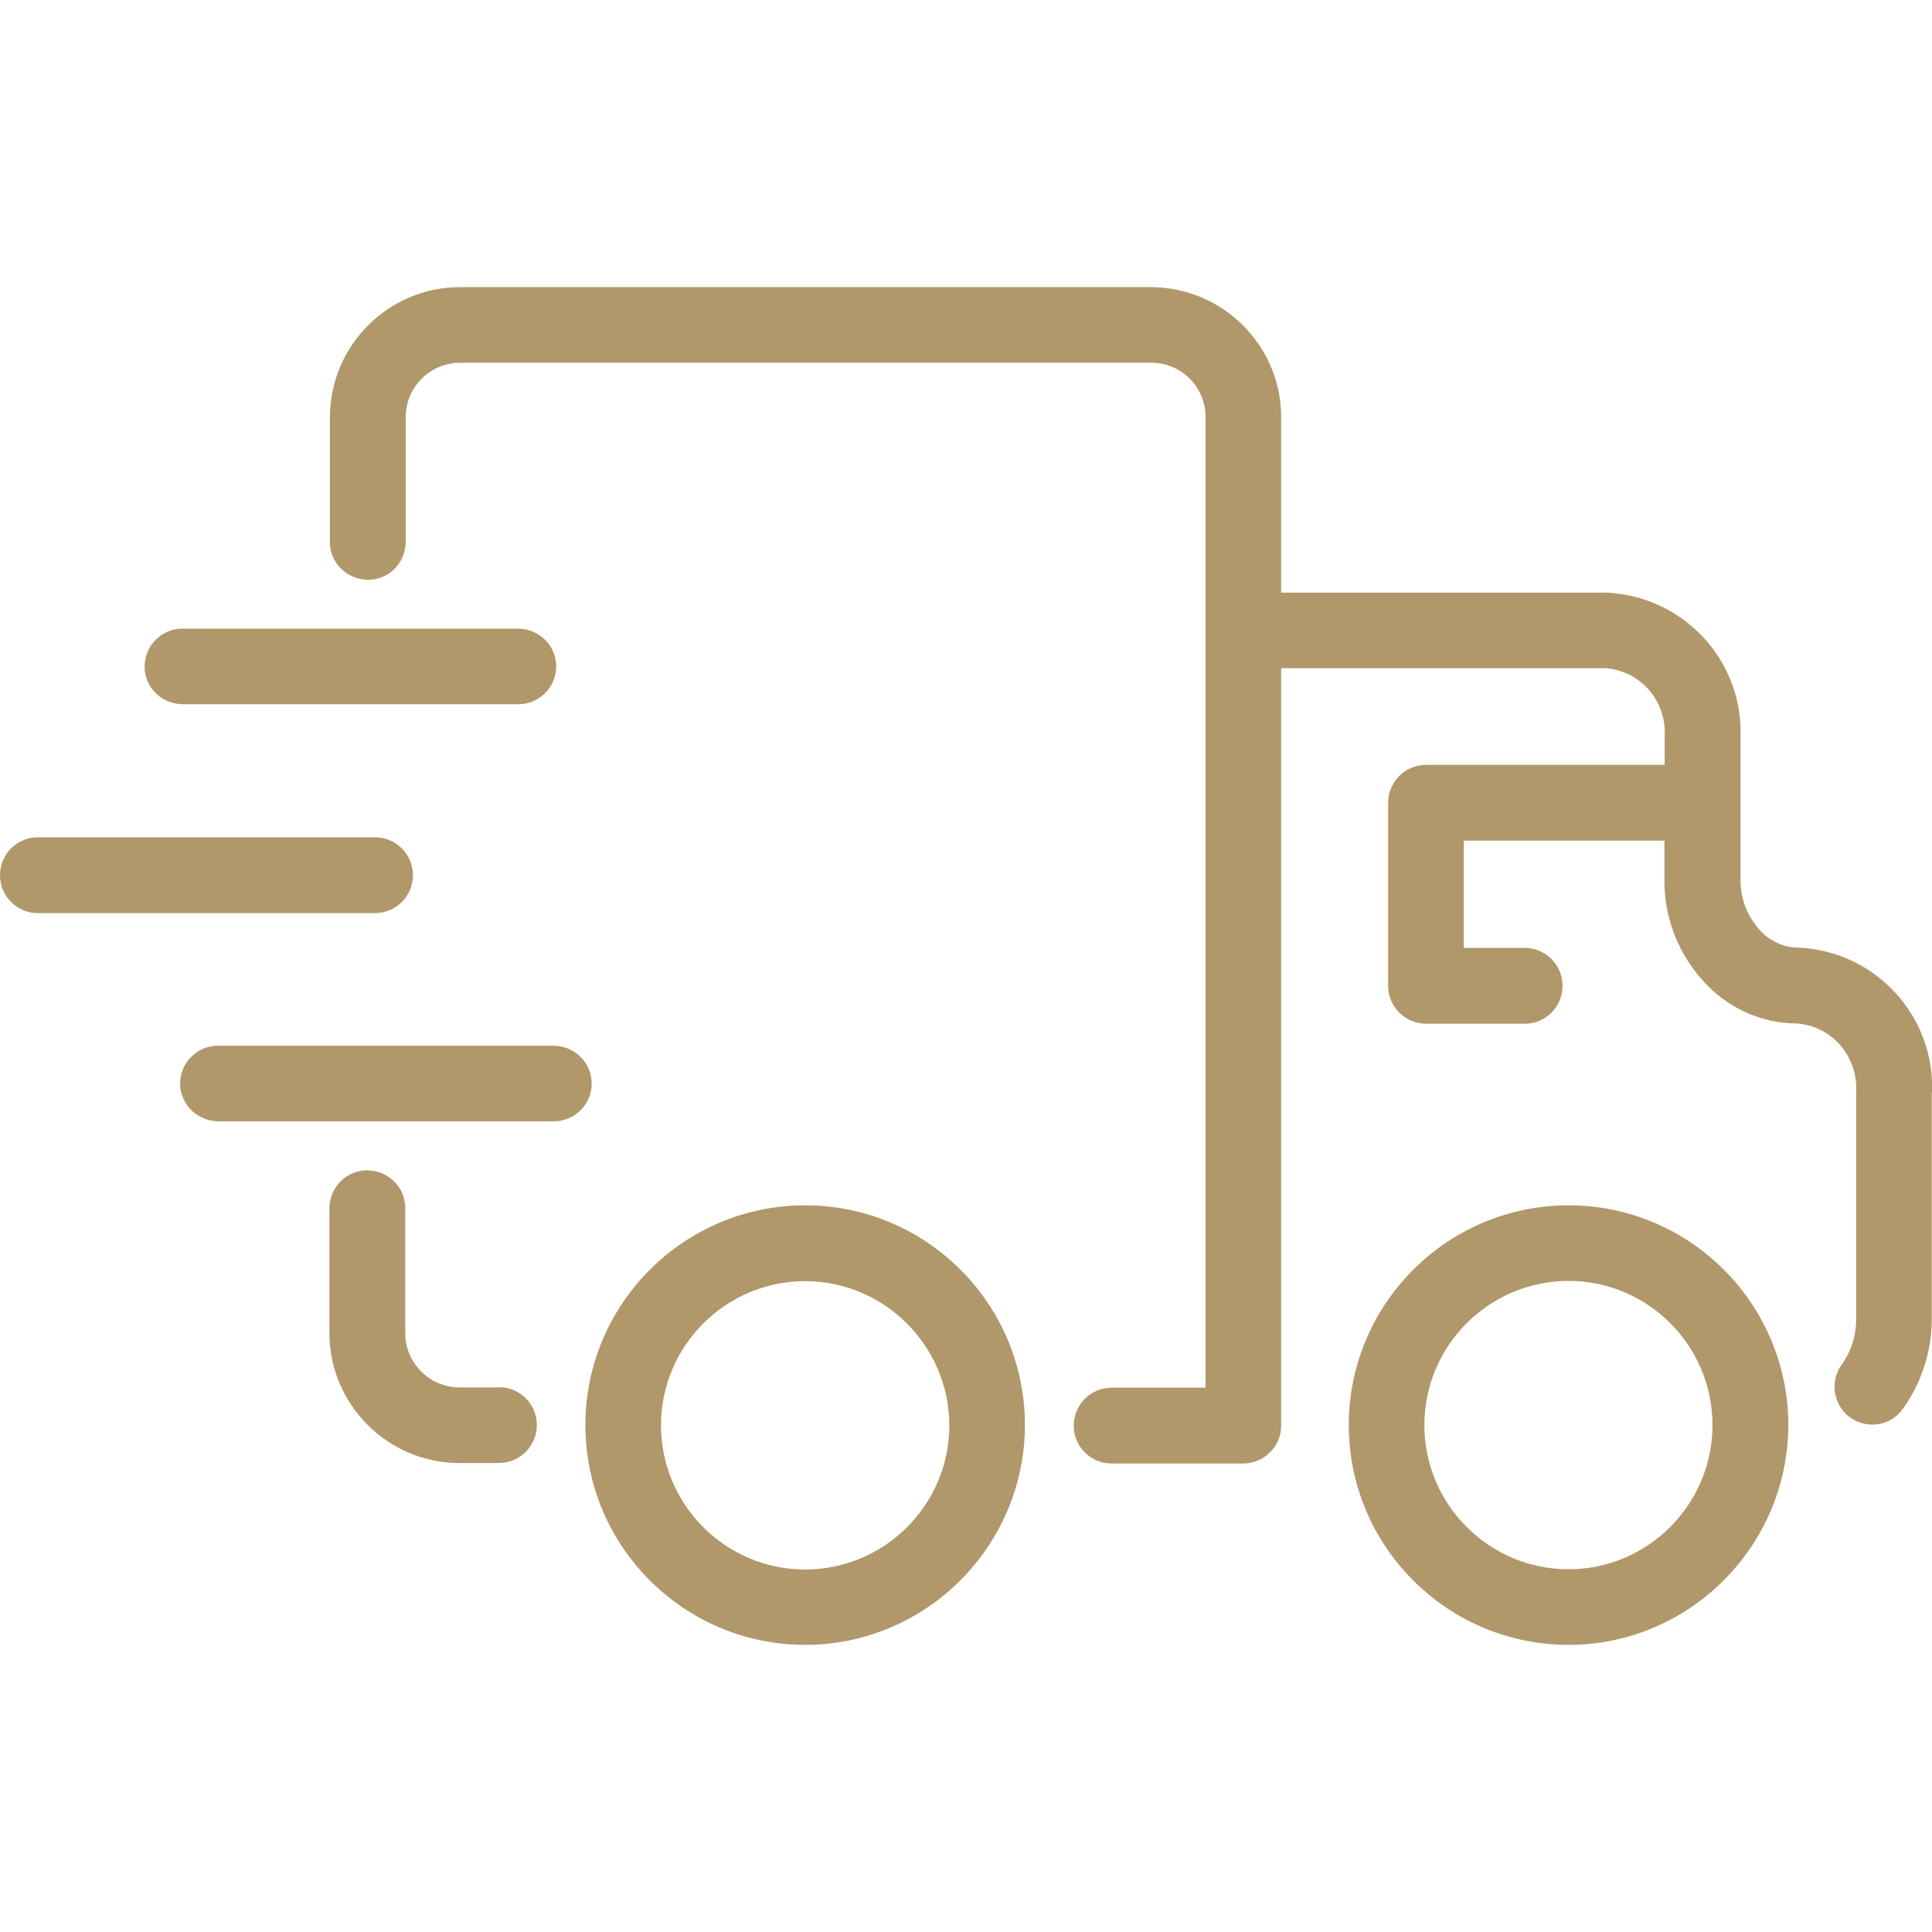
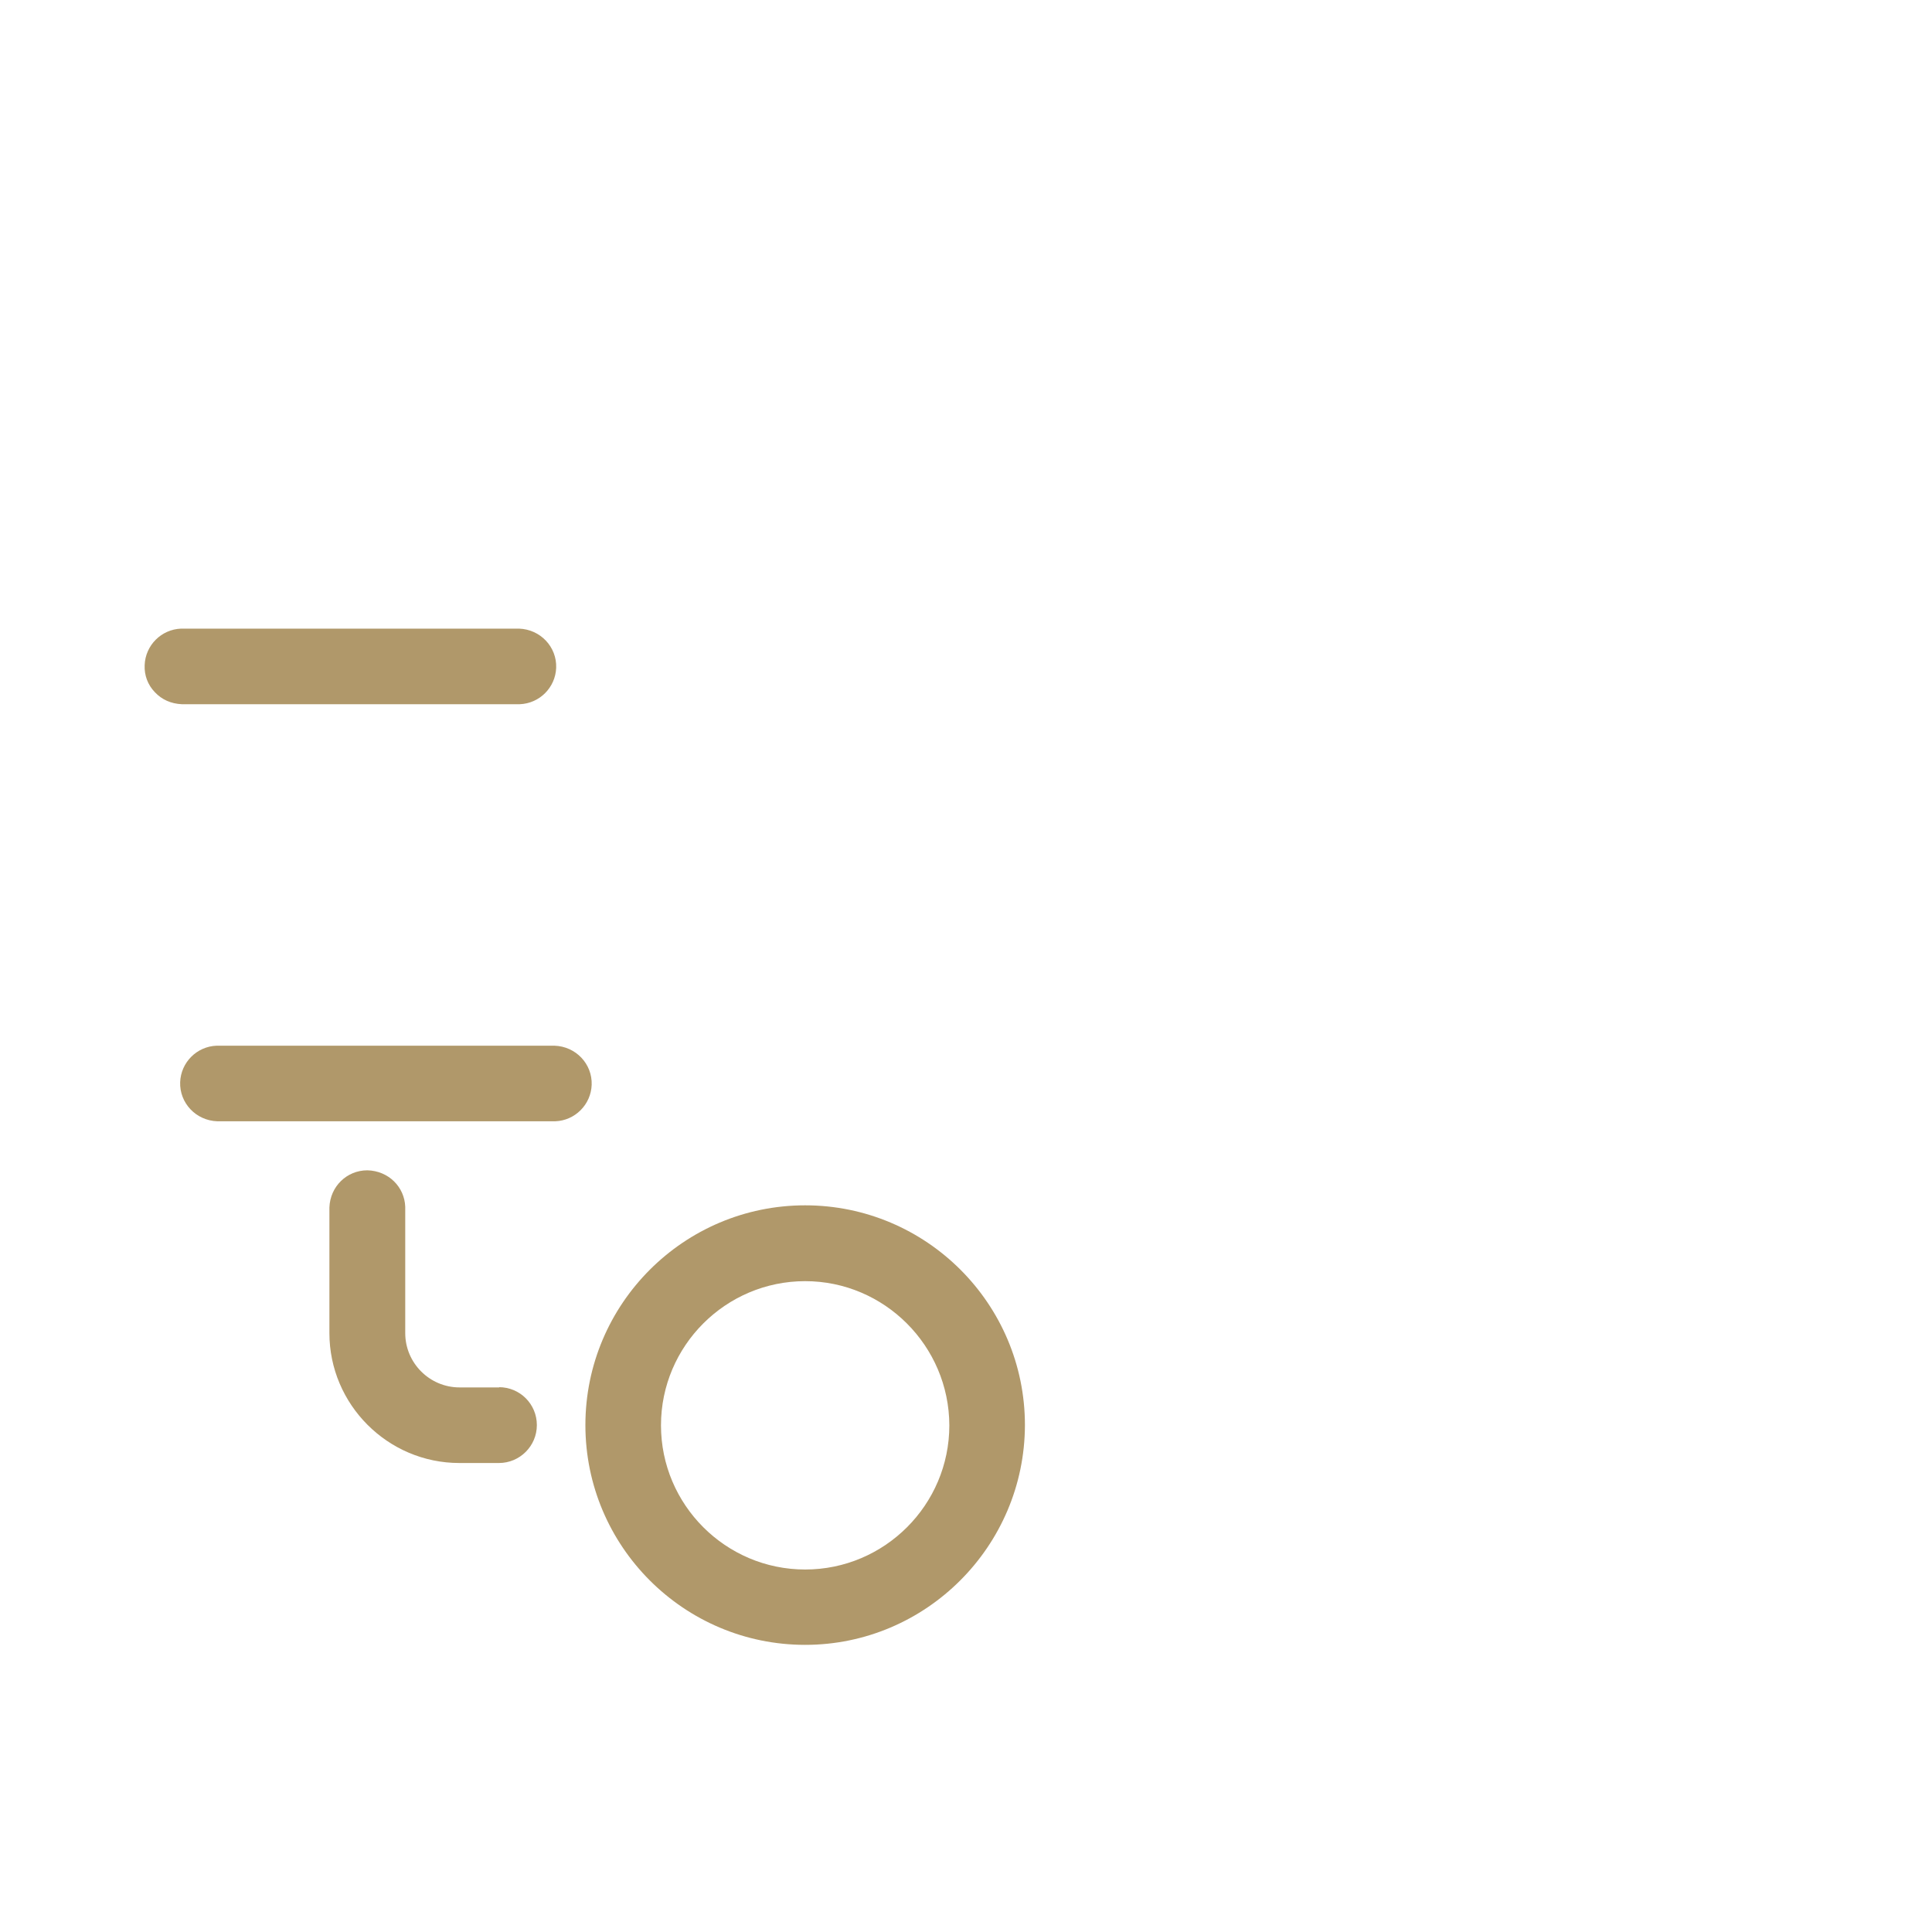
<svg xmlns="http://www.w3.org/2000/svg" id="_レイヤー_1" version="1.1" viewBox="0 0 80 80">
  <defs>
    <style>
      .st0 {
        fill: #b0986a;
        fill-rule: evenodd;
      }
    </style>
  </defs>
  <path class="st0" d="M20.67,57.45h-1.64c-1.24,0-2.25-1.01-2.25-2.25v-5.23c-.03-.82-.69-1.49-1.57-1.51-.85,0-1.54.67-1.57,1.54v5.2c0,2.96,2.42,5.38,5.38,5.38h1.64c.86,0,1.57-.7,1.57-1.57s-.7-1.57-1.57-1.57h.01Z" />
-   <path class="st0" d="M80,45.24c.13-3.16-2.33-5.85-5.52-6-.63,0-1.23-.28-1.65-.77-.5-.57-.77-1.3-.76-2.06v-3.17h0v-2.7c.13-3.16-2.34-5.85-5.54-6h-13.48v-7.27c0-2.96-2.42-5.37-5.38-5.38h-28.63c-2.96,0-5.37,2.42-5.38,5.38v5.23c.03.82.69,1.48,1.57,1.51.85,0,1.54-.66,1.57-1.54v-5.2c0-1.24,1.01-2.24,2.24-2.25h28.64c1.24,0,2.24,1.01,2.24,2.25v40.19h-3.89c-.86,0-1.57.7-1.57,1.57s.7,1.57,1.57,1.57h5.45c.86,0,1.57-.7,1.57-1.57v-31.36h13.43c1.44.1,2.54,1.35,2.45,2.83v1.17h-9.88c-.86,0-1.57.7-1.57,1.57v7.58c0,.86.7,1.57,1.57,1.57h4.09c.86,0,1.56-.7,1.56-1.57s-.7-1.57-1.57-1.57h-2.52v-4.44h8.31v1.6c-.02,1.54.54,3.01,1.56,4.16,1,1.15,2.45,1.81,3.92,1.81,1.44.1,2.54,1.35,2.46,2.84v9.42c0,.66-.21,1.33-.61,1.88-.48.68-.34,1.61.3,2.13.28.22.62.34.98.34.48,0,.92-.21,1.24-.62.79-1.08,1.22-2.41,1.22-3.74v-9.38h.01Z" />
  <path class="st0" d="M33.34,49.91c-5.02,0-9.1,4.08-9.1,9.1s4.08,9.1,9.1,9.1h0c5.01,0,9.09-4.09,9.1-9.1,0-5.02-4.08-9.1-9.1-9.1ZM33.34,53.05c3.28,0,5.96,2.68,5.97,5.97,0,3.29-2.68,5.97-5.97,5.97s-5.97-2.68-5.97-5.97,2.68-5.97,5.97-5.97Z" />
-   <path class="st0" d="M64.95,49.91c-5.02,0-9.1,4.08-9.1,9.1s4.08,9.1,9.1,9.1h0c5.01,0,9.09-4.09,9.1-9.1,0-5.02-4.08-9.1-9.1-9.1ZM64.95,64.98c-3.29,0-5.97-2.68-5.97-5.97s2.68-5.97,5.97-5.97,5.96,2.68,5.96,5.97-2.68,5.97-5.96,5.97Z" />
  <path class="st0" d="M22.96,43.3h-13.99c-.82.03-1.48.69-1.51,1.51-.03.86.65,1.59,1.54,1.62h13.99c.82-.03,1.48-.69,1.51-1.51.03-.86-.65-1.59-1.54-1.62Z" />
  <path class="st0" d="M7.53,29.16h13.99c.82-.03,1.48-.69,1.51-1.51.03-.86-.65-1.59-1.54-1.62H7.5c-.82.03-1.48.69-1.51,1.51-.02.42.13.82.42,1.12.29.31.67.48,1.12.5Z" />
-   <path class="st0" d="M17.1,36.24c0-.86-.7-1.57-1.57-1.57H1.57c-.87,0-1.57.7-1.57,1.57s.7,1.57,1.57,1.57h13.96c.86,0,1.57-.7,1.57-1.57Z" />
</svg>